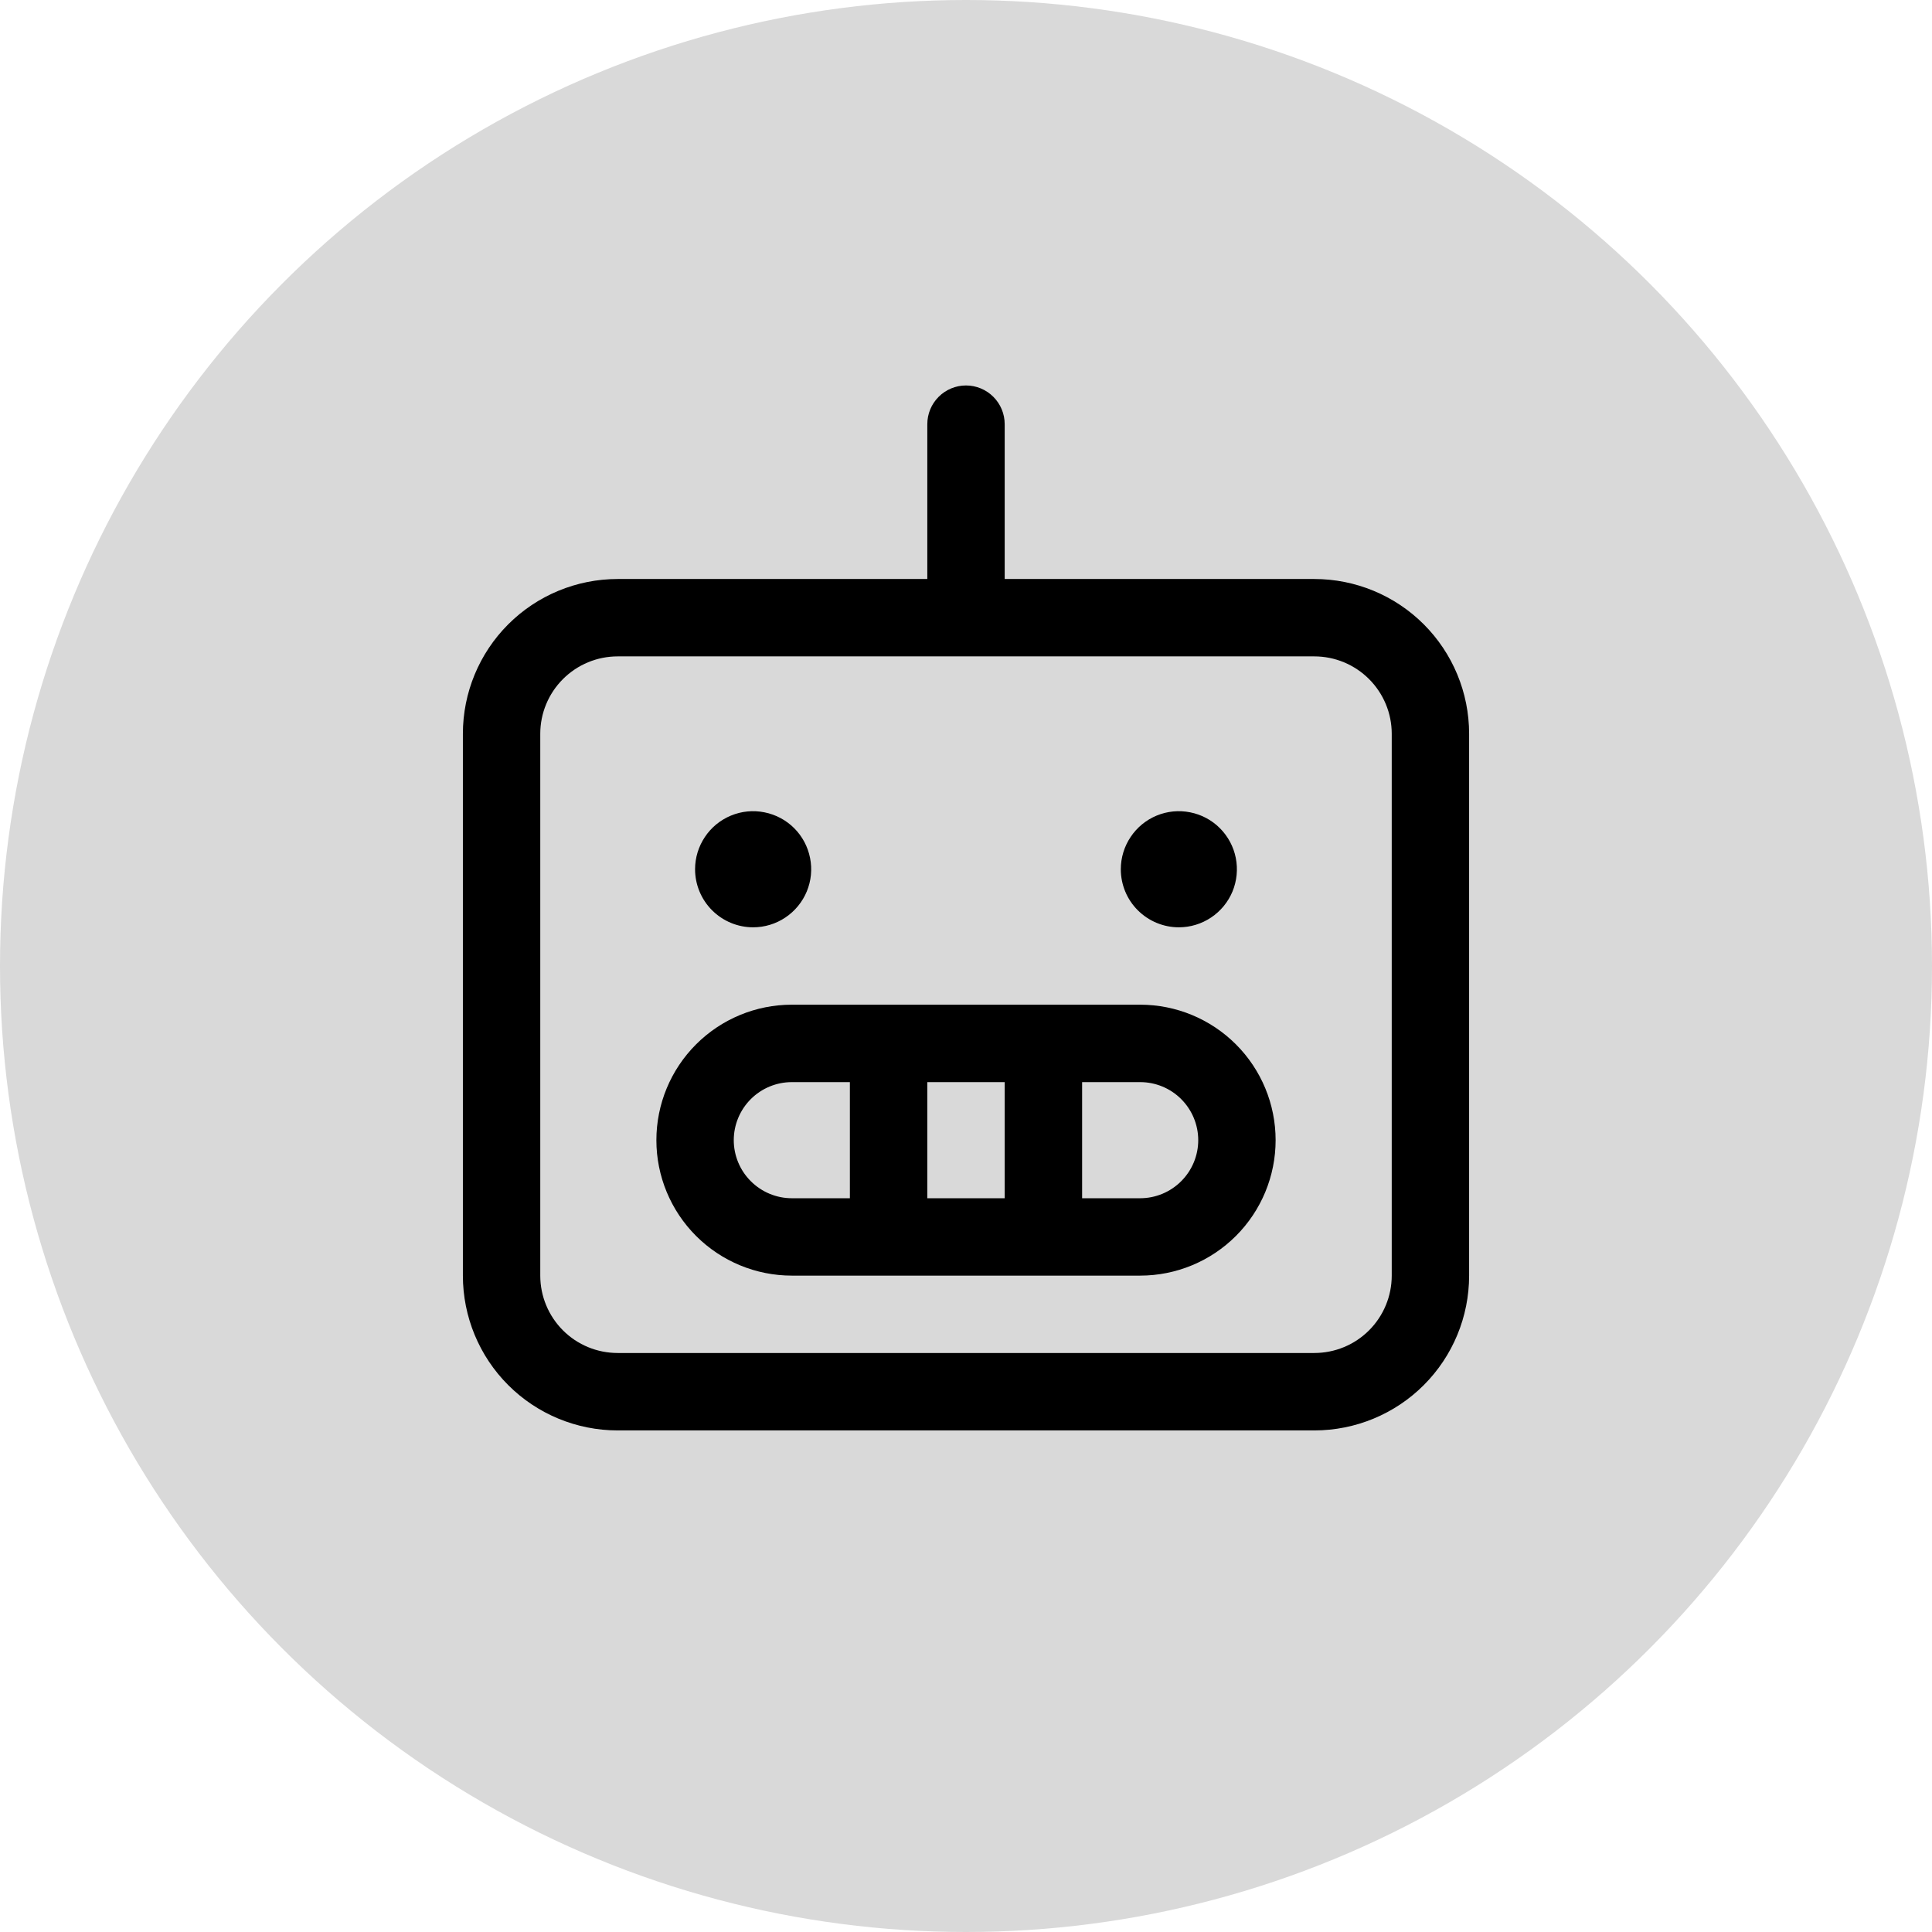
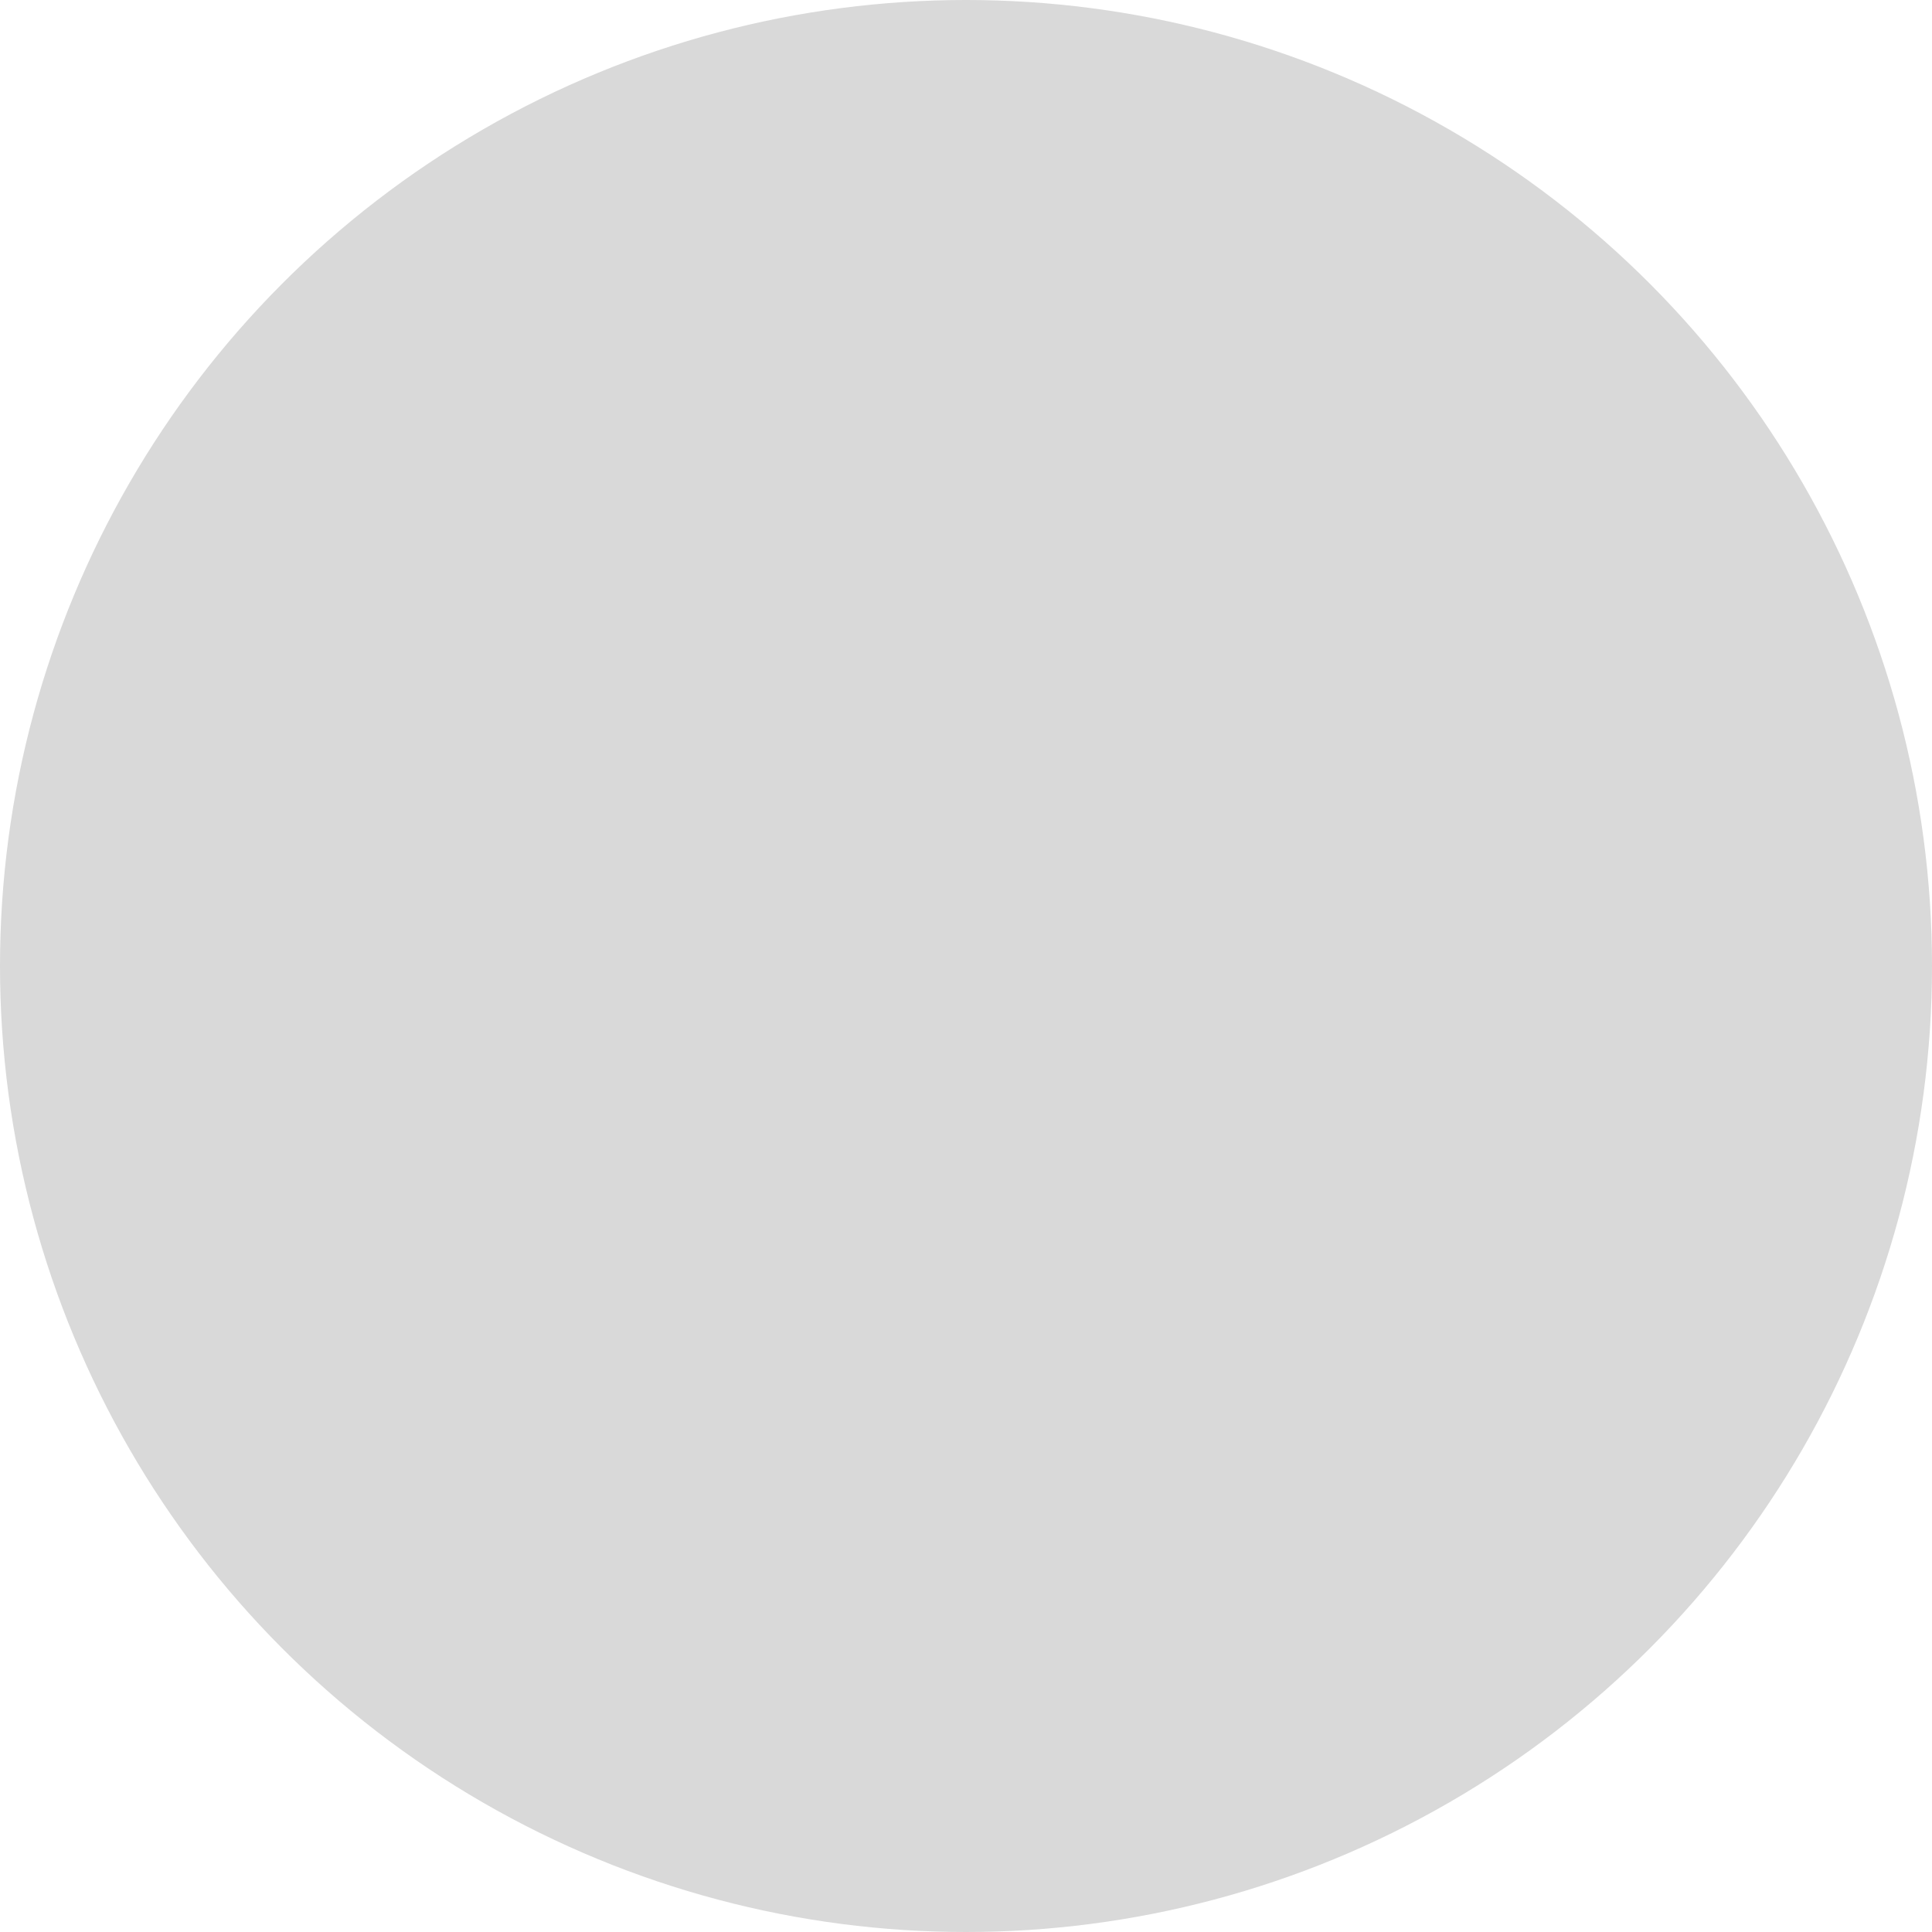
<svg xmlns="http://www.w3.org/2000/svg" width="39" height="39" viewBox="0 0 39 39" fill="none">
  <circle cx="19.5" cy="19.5" r="19.5" fill="#D9D9D9" />
-   <path d="M26.531 11.688H20.281V8.562C20.281 8.355 20.199 8.157 20.052 8.01C19.906 7.864 19.707 7.781 19.5 7.781C19.293 7.781 19.094 7.864 18.948 8.01C18.801 8.157 18.719 8.355 18.719 8.562V11.688H12.469C11.64 11.688 10.845 12.017 10.259 12.603C9.673 13.189 9.344 13.984 9.344 14.812V25.75C9.344 26.579 9.673 27.374 10.259 27.96C10.845 28.546 11.64 28.875 12.469 28.875H26.531C27.36 28.875 28.155 28.546 28.741 27.96C29.327 27.374 29.656 26.579 29.656 25.75V14.812C29.656 13.984 29.327 13.189 28.741 12.603C28.155 12.017 27.36 11.688 26.531 11.688ZM28.094 25.75C28.094 26.164 27.929 26.562 27.636 26.855C27.343 27.148 26.946 27.312 26.531 27.312H12.469C12.054 27.312 11.657 27.148 11.364 26.855C11.071 26.562 10.906 26.164 10.906 25.75V14.812C10.906 14.398 11.071 14.001 11.364 13.708C11.657 13.415 12.054 13.25 12.469 13.25H26.531C26.946 13.25 27.343 13.415 27.636 13.708C27.929 14.001 28.094 14.398 28.094 14.812V25.75ZM23.016 20.281H15.984C15.259 20.281 14.564 20.569 14.051 21.082C13.538 21.595 13.25 22.29 13.25 23.016C13.25 23.741 13.538 24.436 14.051 24.949C14.564 25.462 15.259 25.75 15.984 25.75H23.016C23.741 25.75 24.436 25.462 24.949 24.949C25.462 24.436 25.75 23.741 25.75 23.016C25.75 22.29 25.462 21.595 24.949 21.082C24.436 20.569 23.741 20.281 23.016 20.281ZM20.281 21.844V24.188H18.719V21.844H20.281ZM14.812 23.016C14.812 22.705 14.936 22.407 15.156 22.187C15.376 21.967 15.674 21.844 15.984 21.844H17.156V24.188H15.984C15.674 24.188 15.376 24.064 15.156 23.844C14.936 23.625 14.812 23.326 14.812 23.016ZM23.016 24.188H21.844V21.844H23.016C23.326 21.844 23.625 21.967 23.844 22.187C24.064 22.407 24.188 22.705 24.188 23.016C24.188 23.326 24.064 23.625 23.844 23.844C23.625 24.064 23.326 24.188 23.016 24.188ZM14.031 17.547C14.031 17.315 14.1 17.088 14.229 16.896C14.357 16.703 14.54 16.553 14.755 16.464C14.969 16.375 15.204 16.352 15.432 16.398C15.659 16.443 15.868 16.554 16.032 16.718C16.196 16.882 16.307 17.091 16.352 17.318C16.398 17.546 16.375 17.781 16.286 17.995C16.197 18.209 16.047 18.392 15.854 18.521C15.662 18.65 15.435 18.719 15.203 18.719C14.892 18.719 14.594 18.595 14.374 18.375C14.155 18.156 14.031 17.858 14.031 17.547ZM22.625 17.547C22.625 17.315 22.694 17.088 22.823 16.896C22.951 16.703 23.134 16.553 23.348 16.464C23.563 16.375 23.798 16.352 24.026 16.398C24.253 16.443 24.462 16.554 24.625 16.718C24.789 16.882 24.901 17.091 24.946 17.318C24.991 17.546 24.968 17.781 24.88 17.995C24.791 18.209 24.641 18.392 24.448 18.521C24.255 18.65 24.029 18.719 23.797 18.719C23.486 18.719 23.188 18.595 22.968 18.375C22.748 18.156 22.625 17.858 22.625 17.547Z" fill="black" />
</svg>